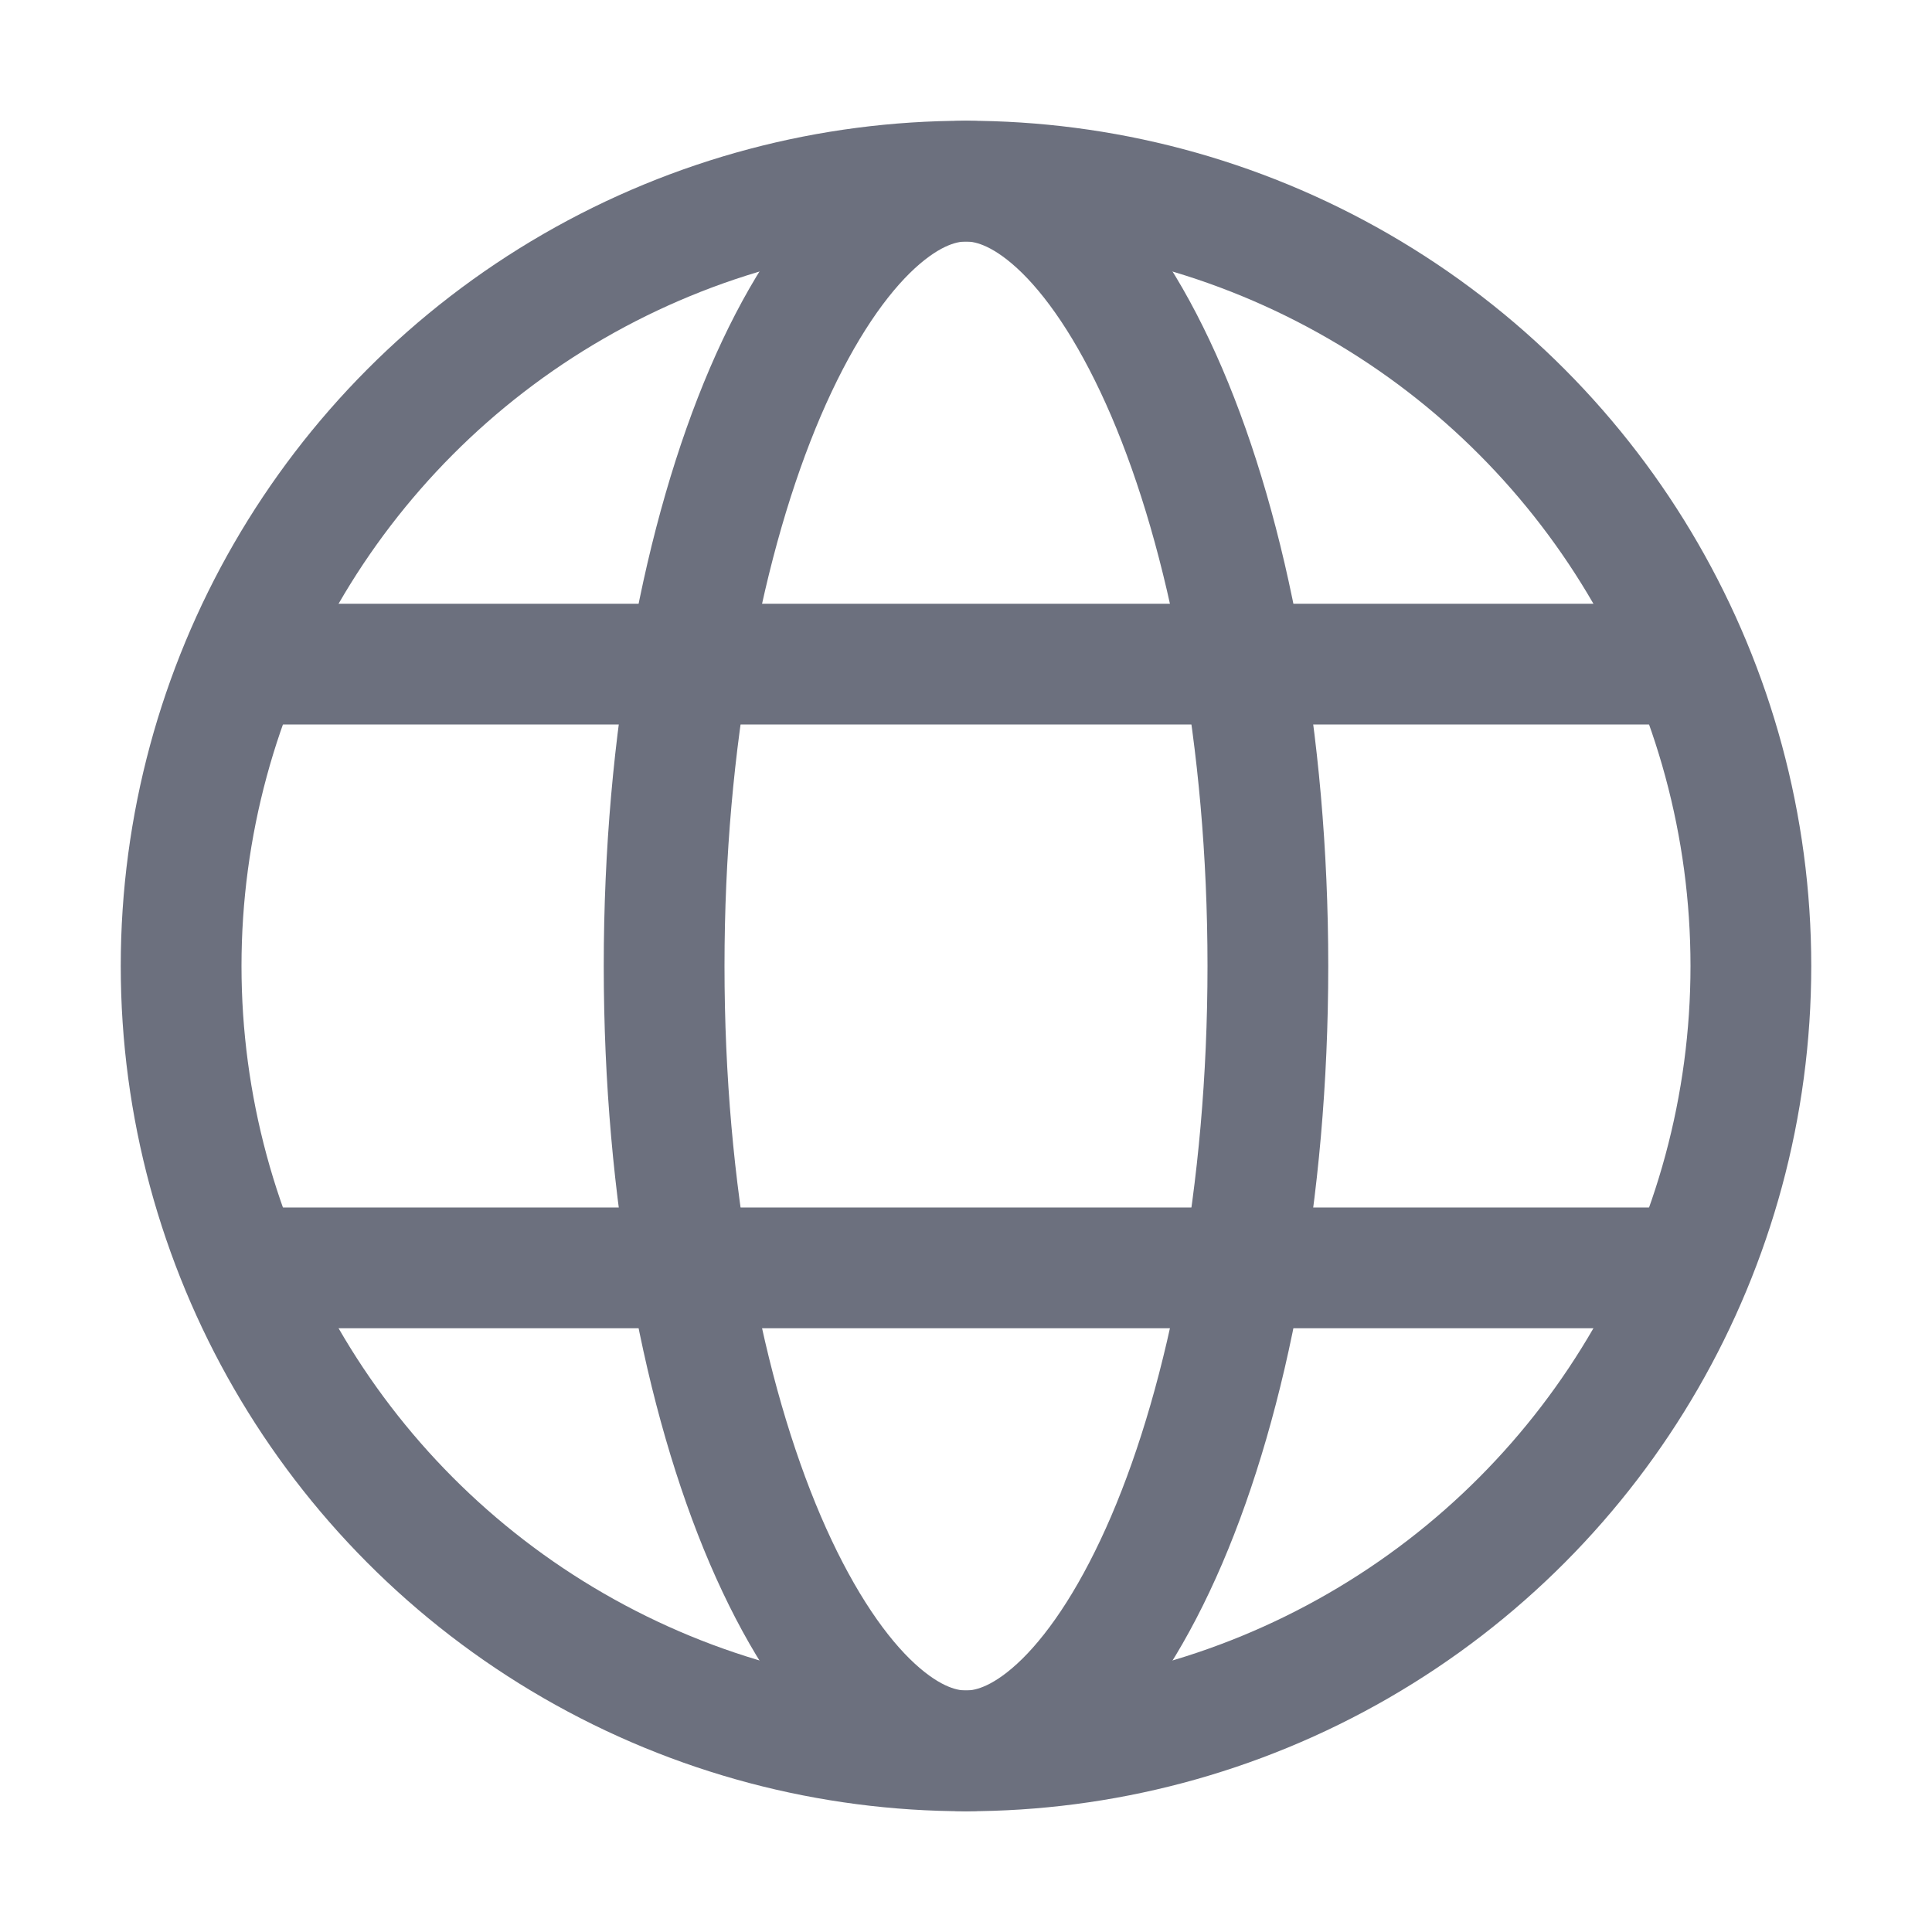
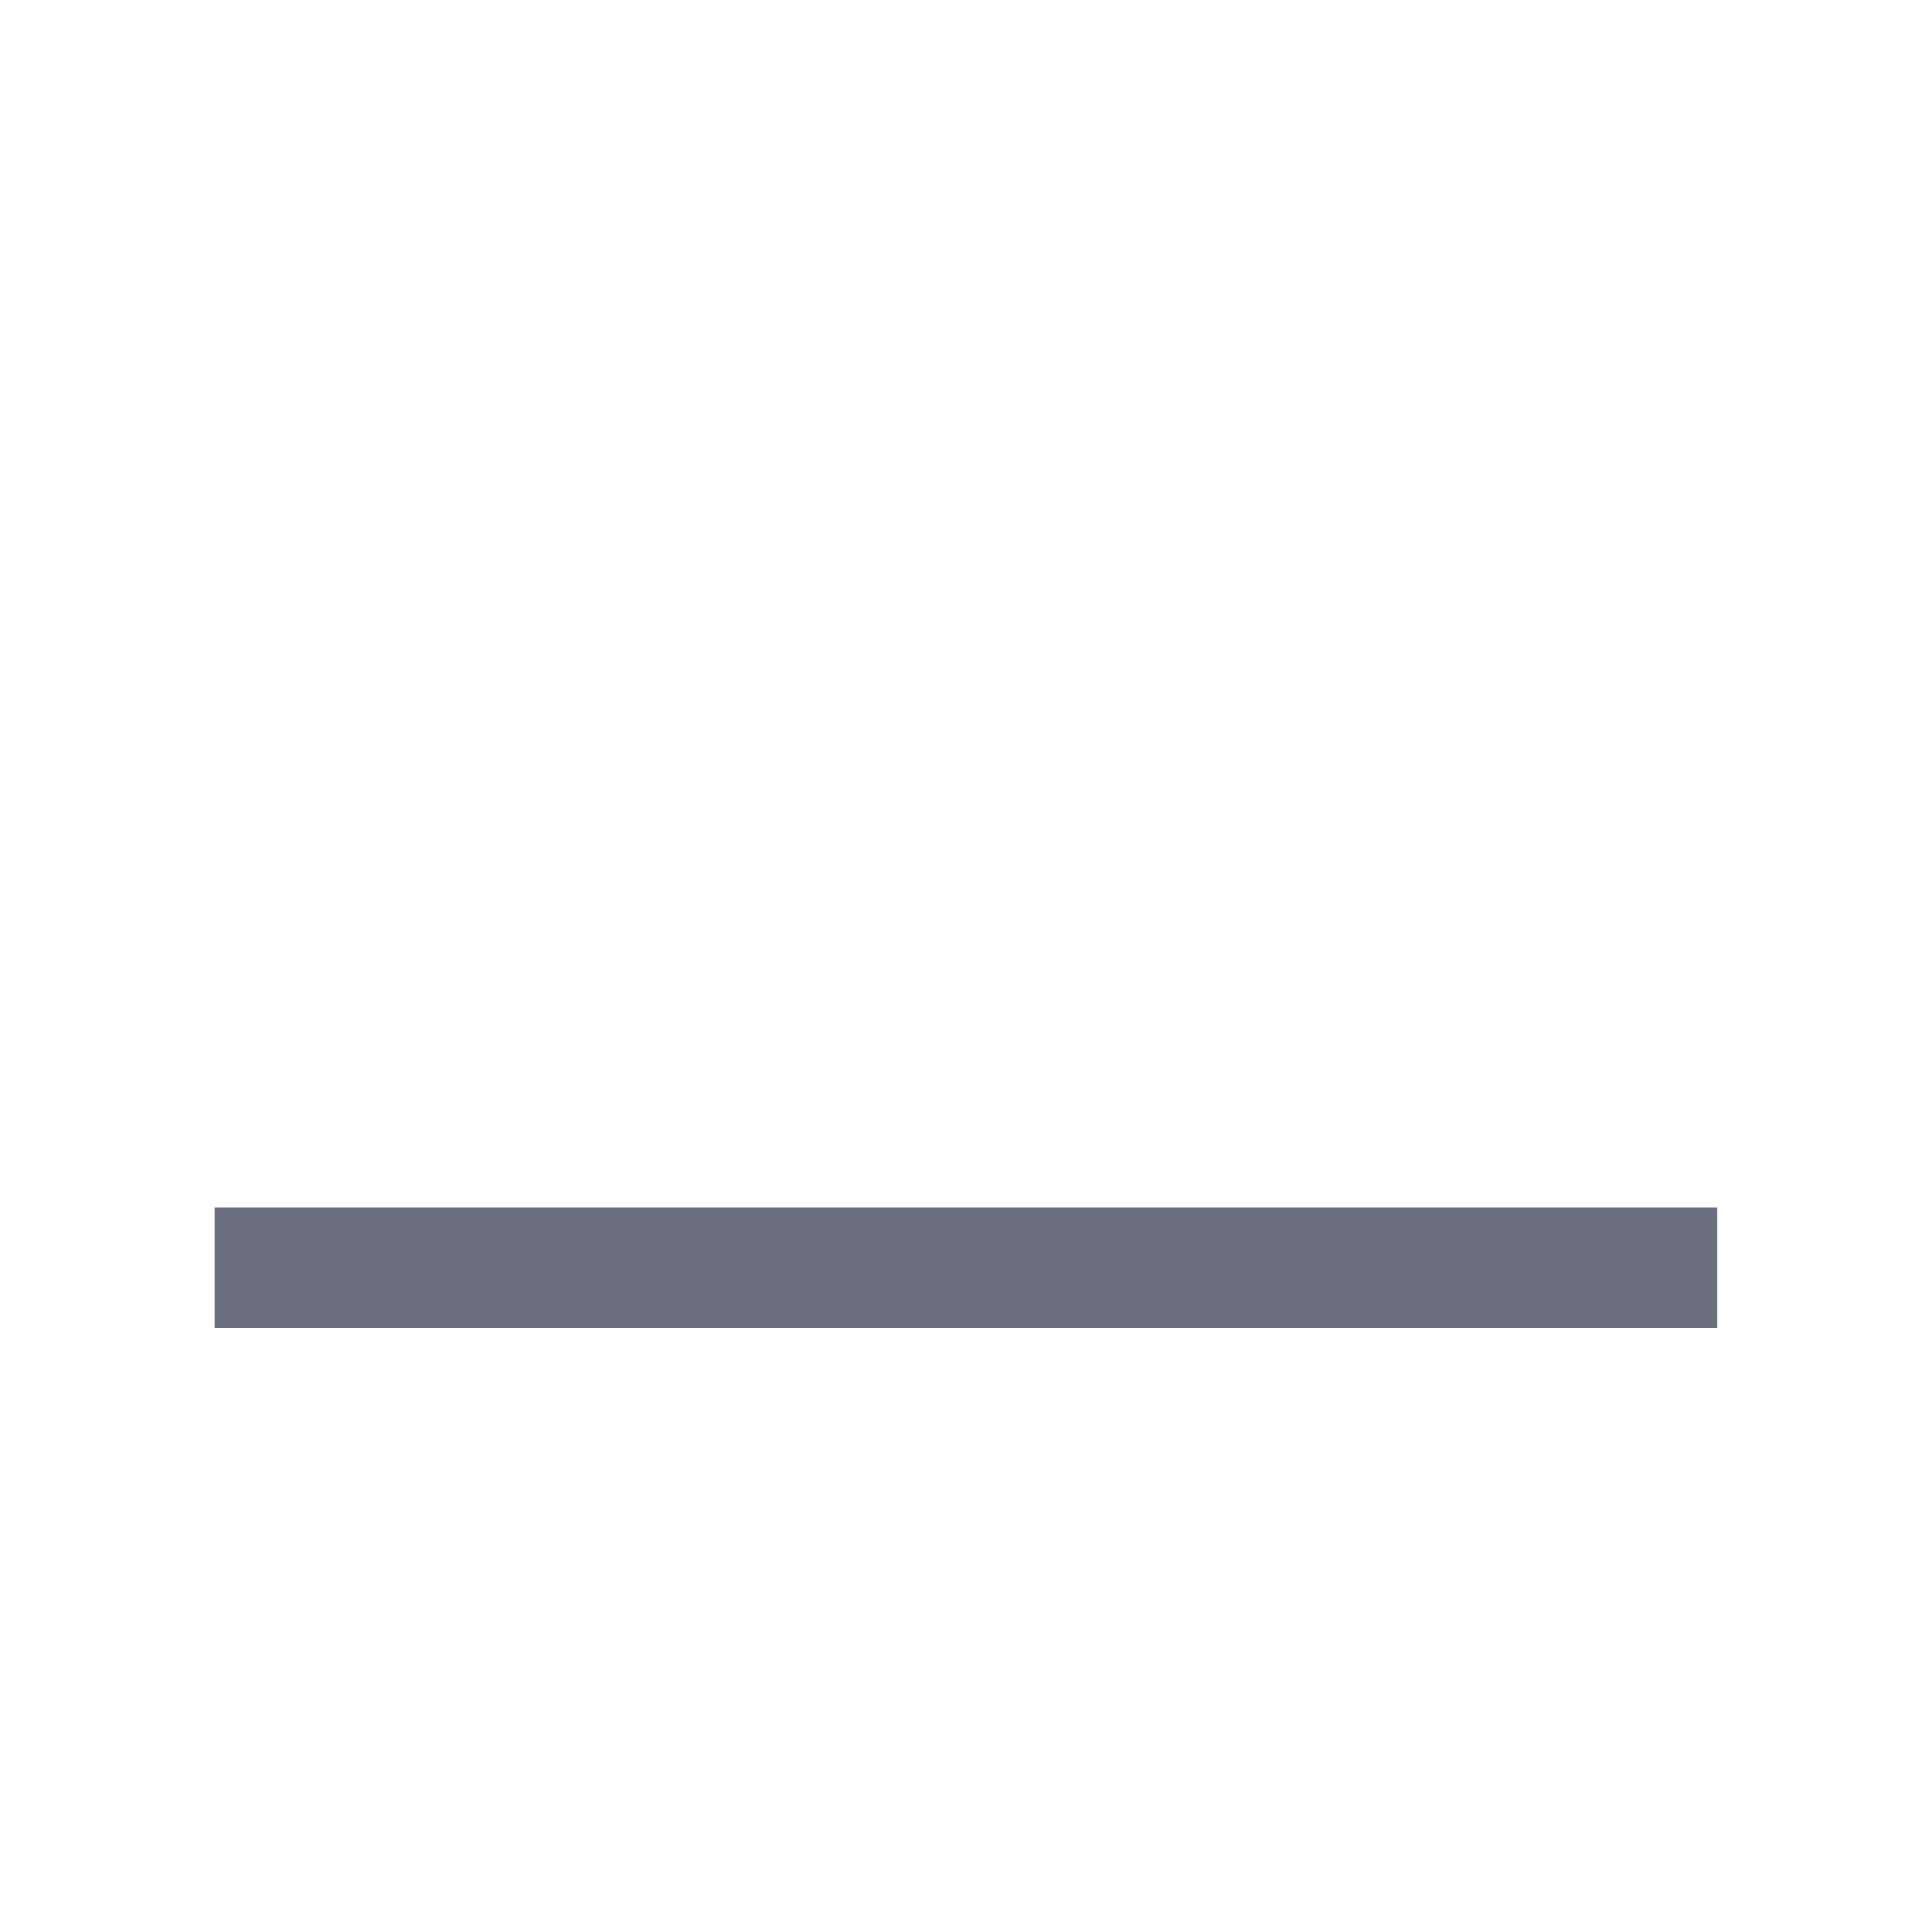
<svg xmlns="http://www.w3.org/2000/svg" width="16" height="16" viewBox="0 0 16 16" fill="none">
-   <circle cx="8" cy="8" r="6.5" stroke="#6C707E" />
-   <path d="M10.5 8C10.5 9.882 10.172 11.562 9.662 12.753C9.406 13.349 9.115 13.8 8.817 14.094C8.52 14.386 8.245 14.5 8 14.5C7.755 14.5 7.48 14.386 7.183 14.094C6.885 13.8 6.594 13.349 6.338 12.753C5.828 11.562 5.5 9.882 5.5 8C5.5 6.118 5.828 4.438 6.338 3.247C6.594 2.651 6.885 2.2 7.183 1.906C7.48 1.614 7.755 1.5 8 1.5C8.245 1.5 8.52 1.614 8.817 1.906C9.115 2.2 9.406 2.651 9.662 3.247C10.172 4.438 10.5 6.118 10.5 8Z" stroke="#6C707E" />
-   <path d="M14.222 5.5H1.777" stroke="#6C707E" />
  <path d="M14.222 10.5H1.777" stroke="#6C707E" />
</svg>